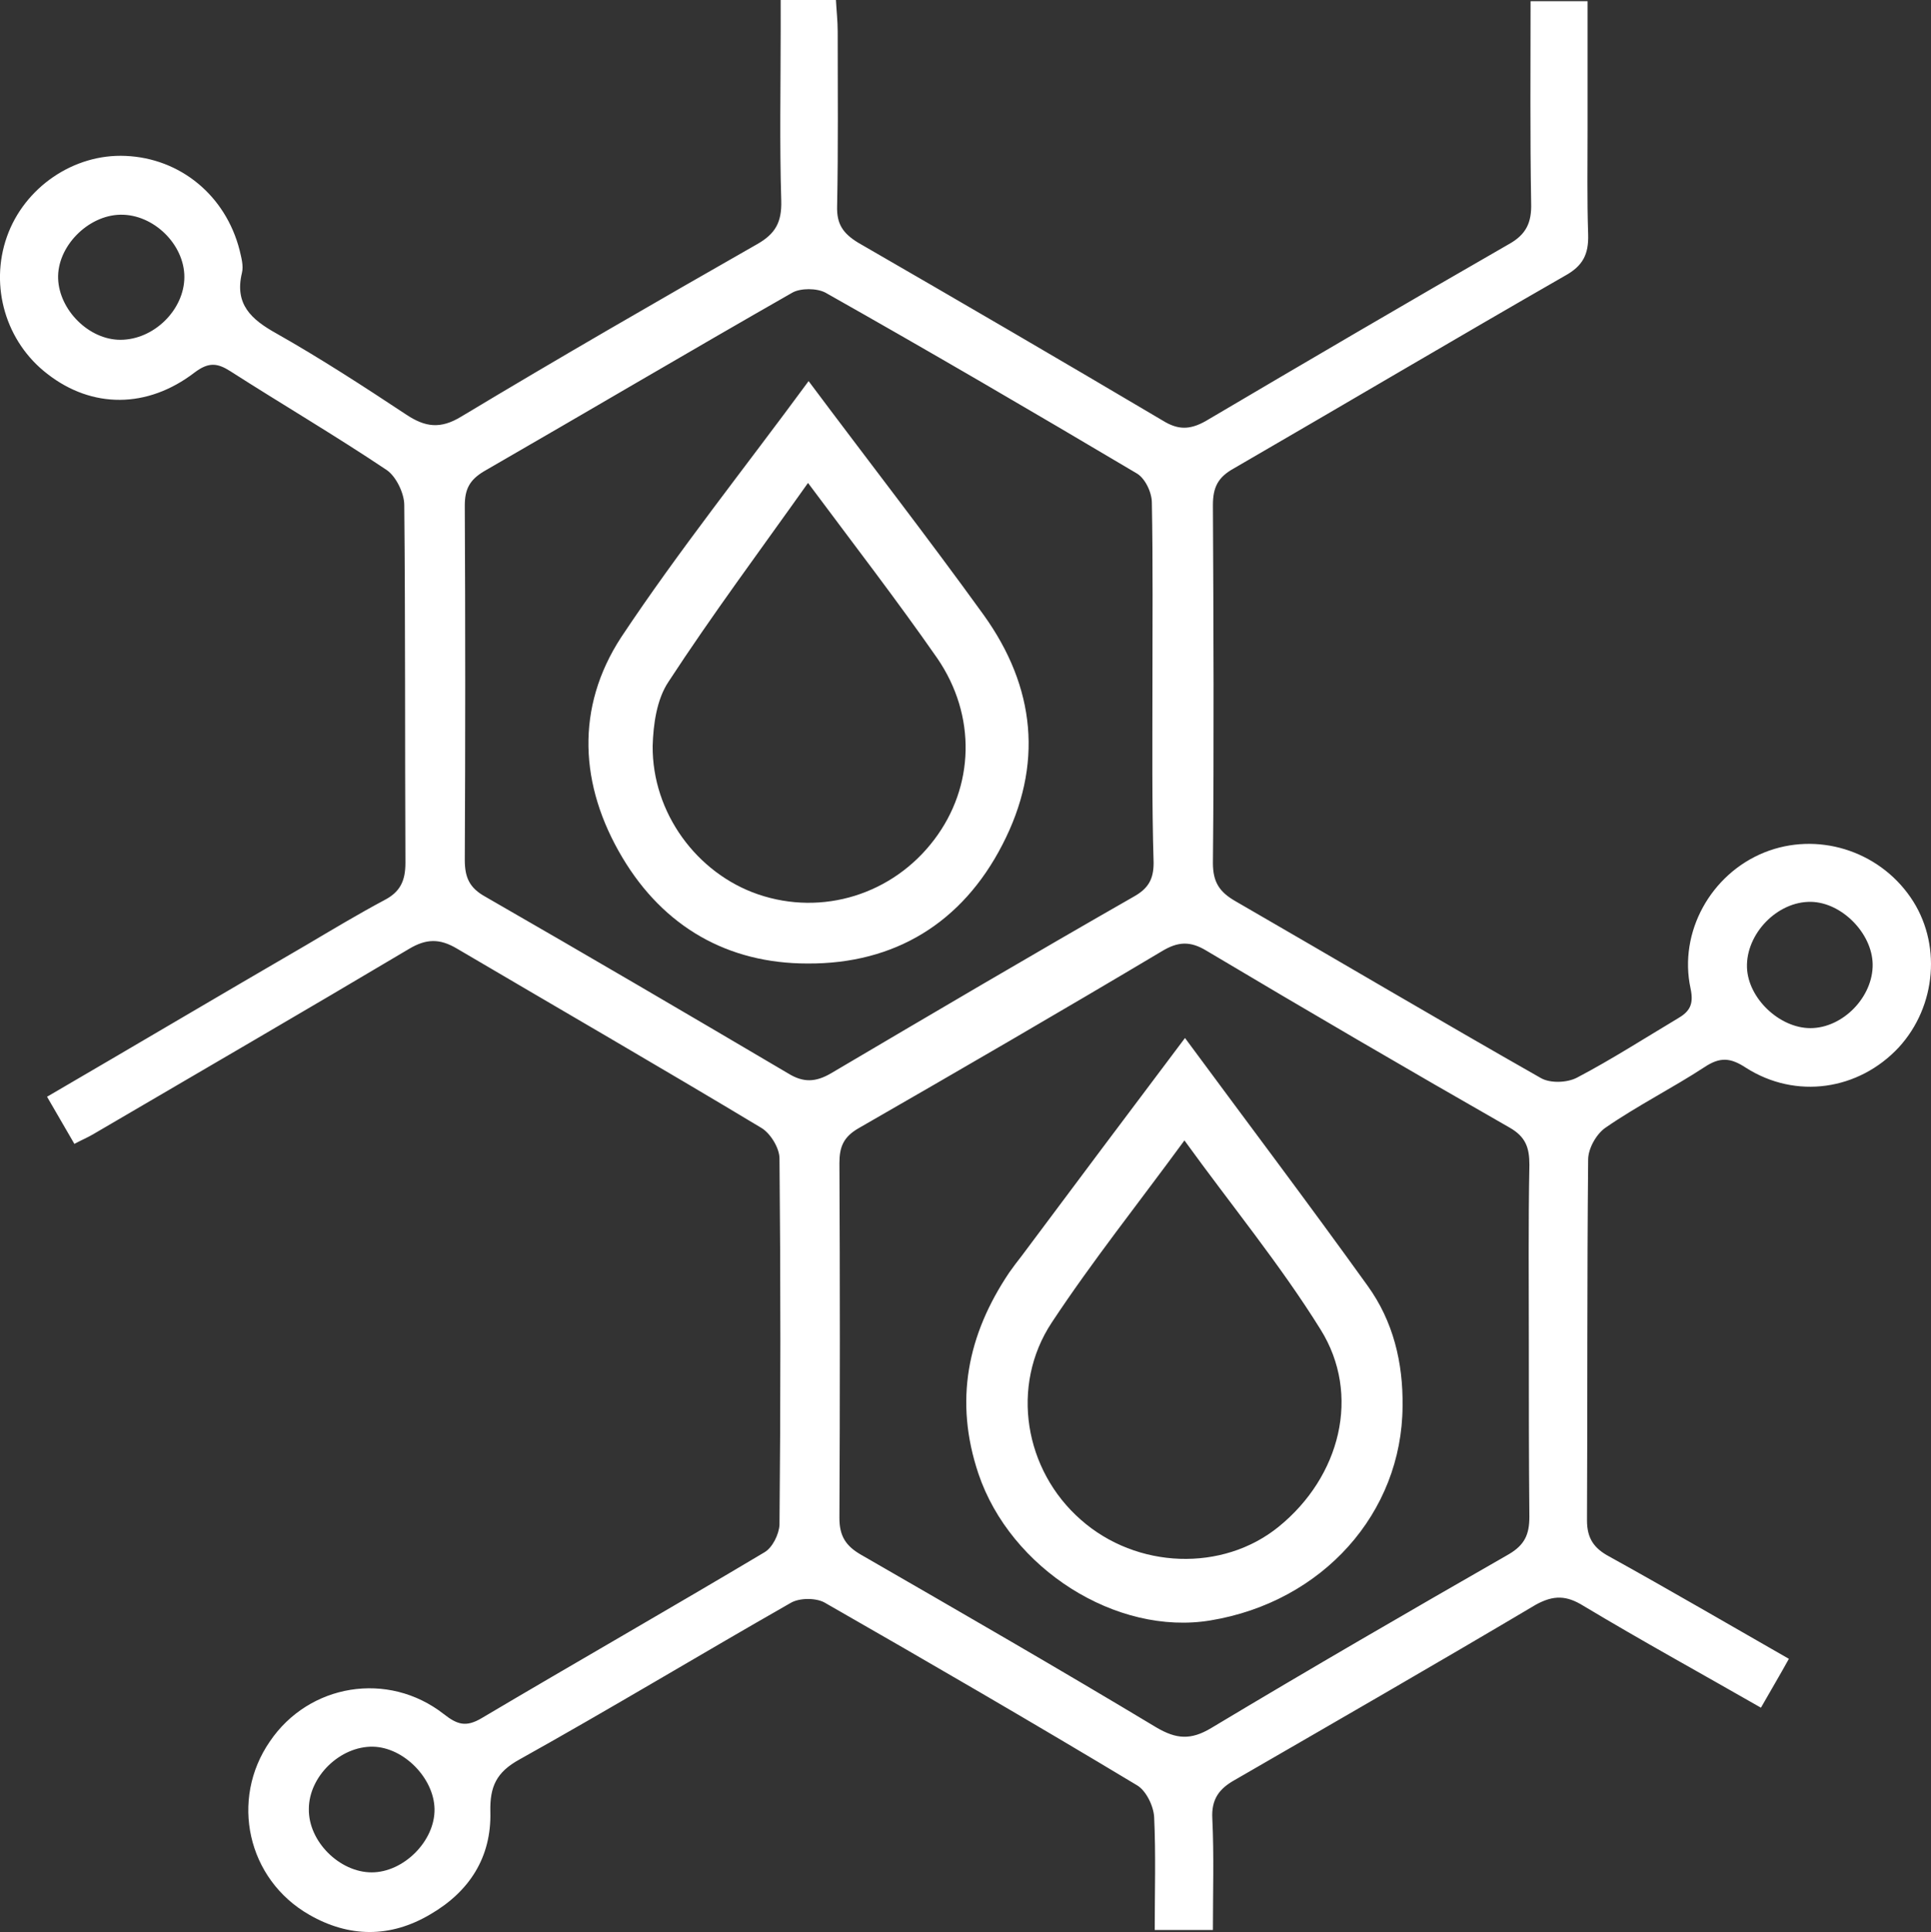
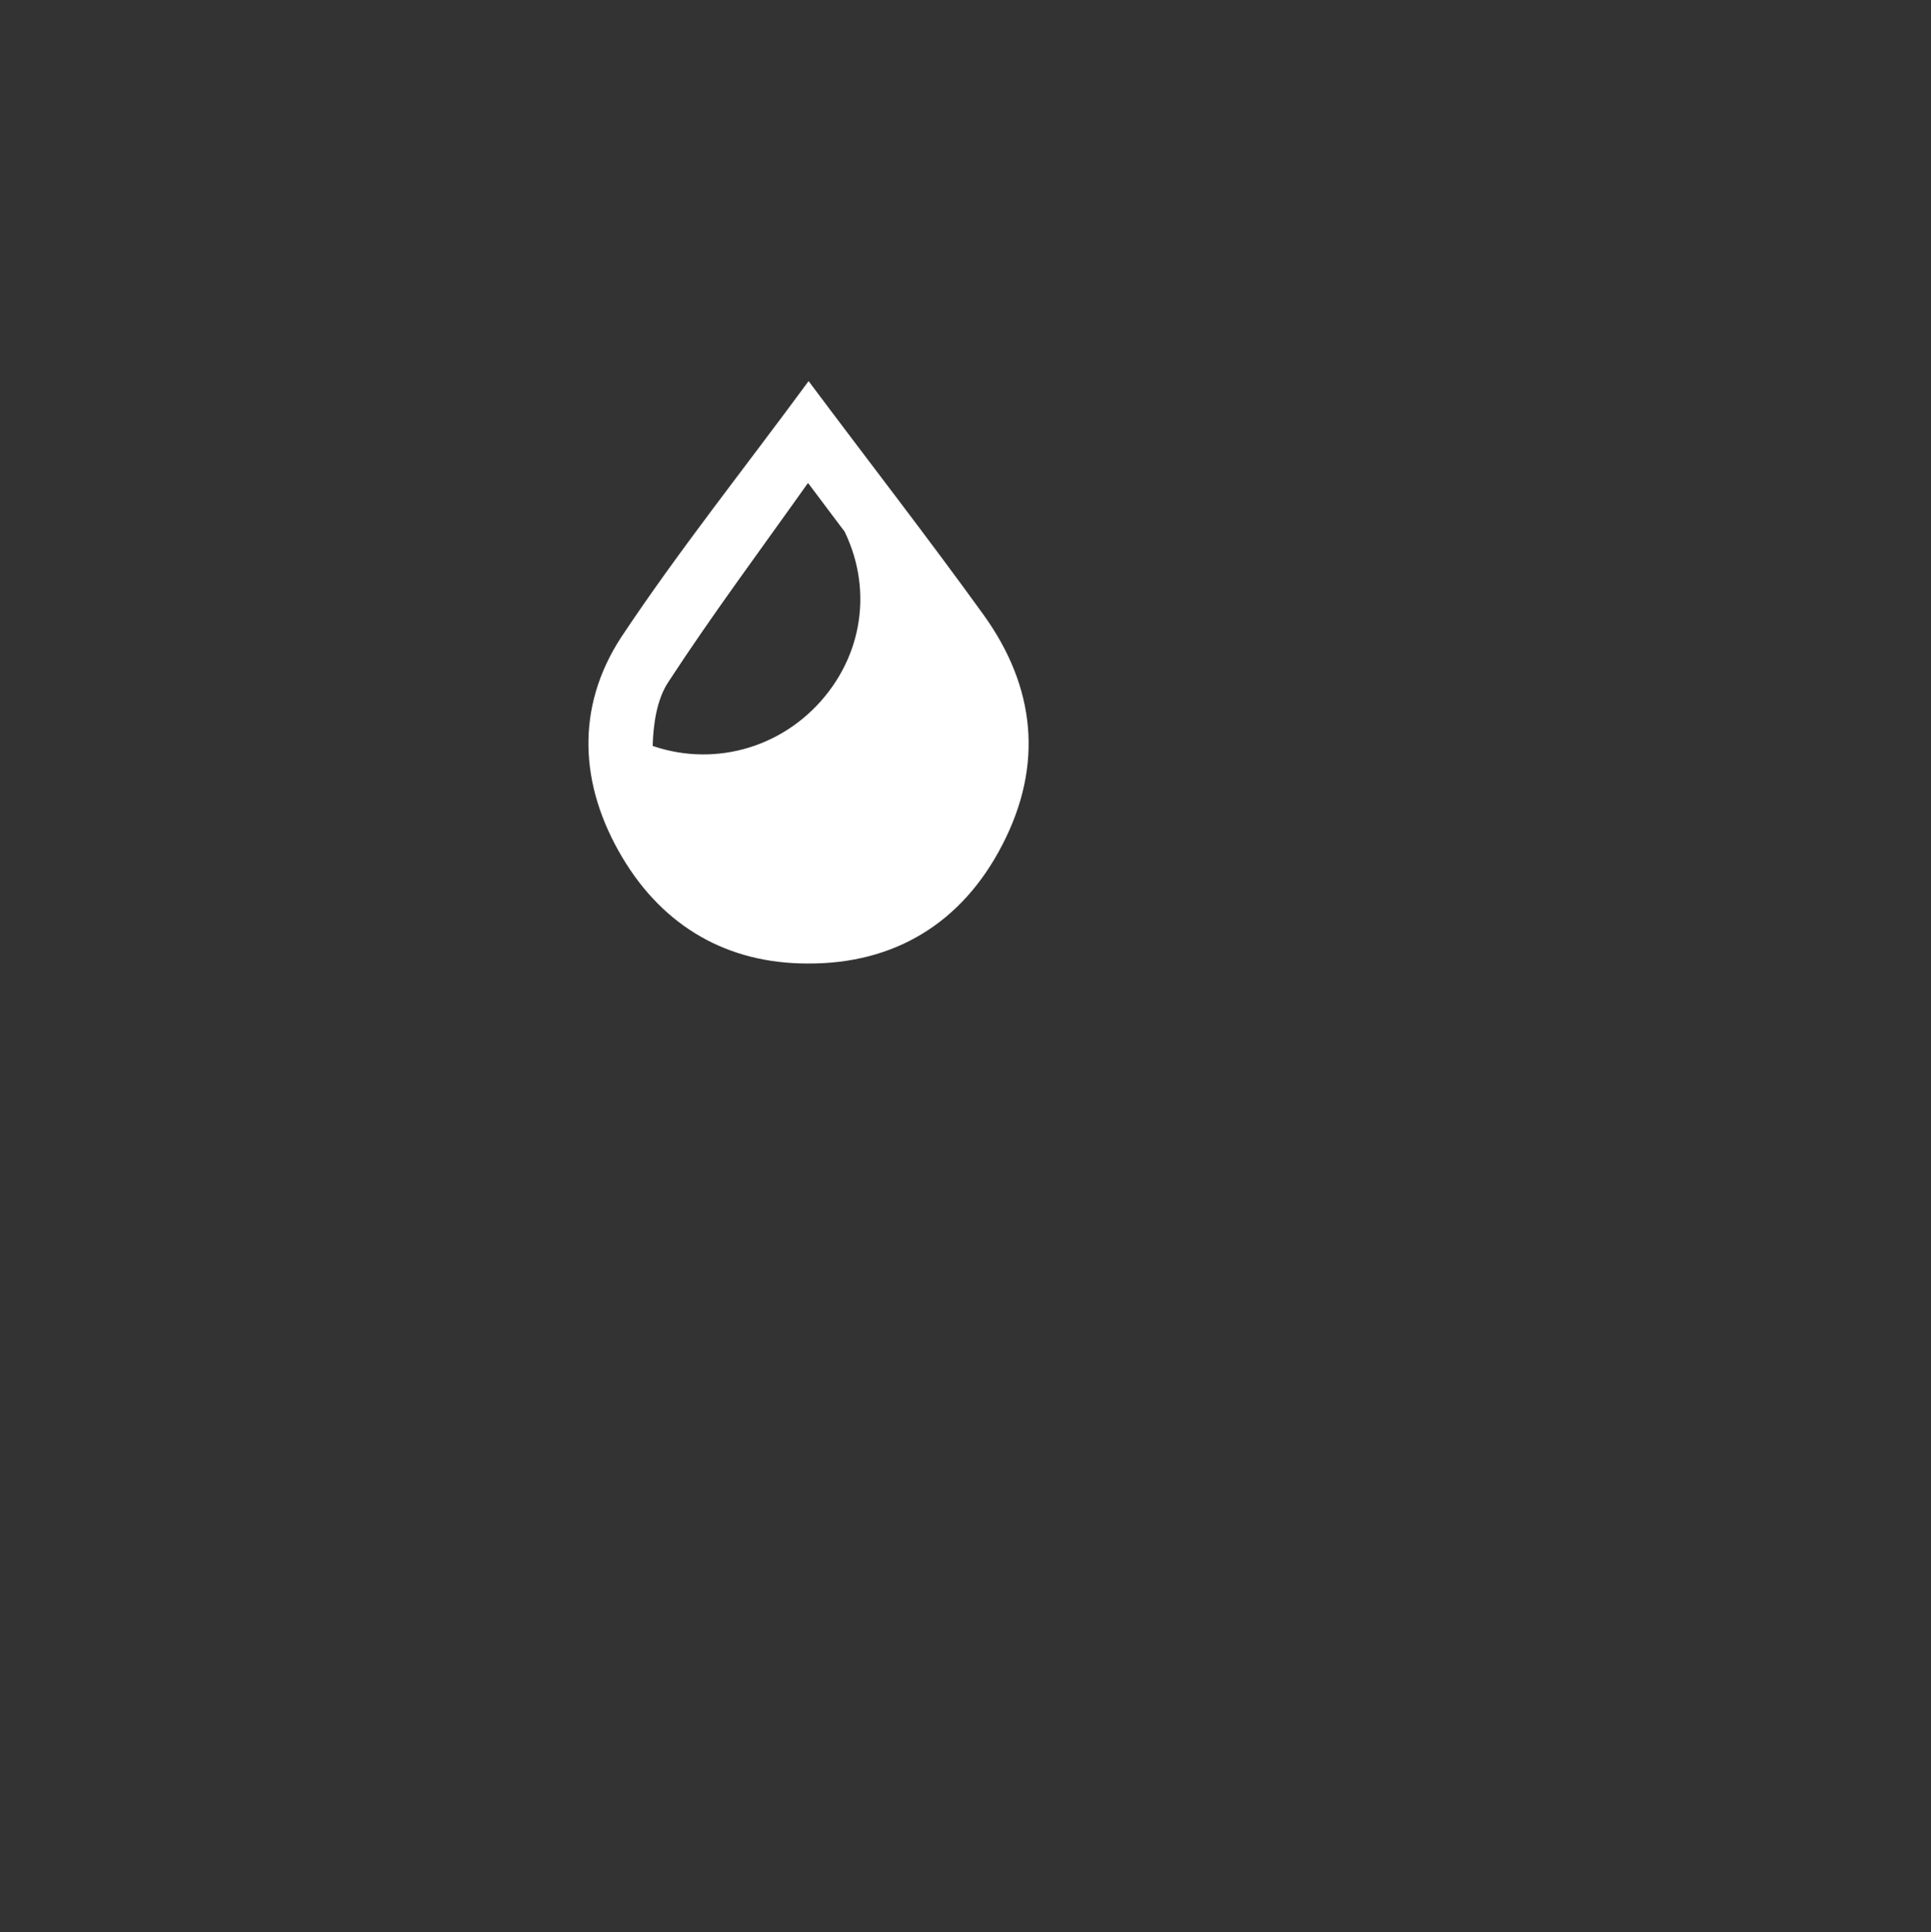
<svg xmlns="http://www.w3.org/2000/svg" version="1.1" id="Layer_1" x="0px" y="0px" width="109.955px" height="110px" viewBox="251.058 251.14 109.955 110" enable-background="new 251.058 251.14 109.955 110" xml:space="preserve">
  <rect x="251.058" y="251.14" width="109.955" height="110" fill="#333333" stroke="none" />
  <g>
    <g>
-       <path fill="#FFFFFF" d="M295.511,251.14c1.126,0,2.021,0,3.147,0c0.033,0.629,0.1,1.193,0.1,1.789    c0,3.313,0.033,6.625-0.033,9.938c-0.033,1.027,0.331,1.557,1.192,2.087c5.797,3.346,11.595,6.725,17.358,10.137    c0.861,0.53,1.524,0.53,2.419,0.033c5.73-3.379,11.495-6.758,17.259-10.07c1.027-0.563,1.325-1.259,1.292-2.352    c-0.066-3.81-0.033-7.586-0.033-11.495c1.127,0,2.087,0,3.246,0c0,2.518,0,4.936,0,7.321c0,1.988-0.033,3.976,0.033,5.963    c0.033,1.126-0.298,1.789-1.325,2.352c-6.294,3.611-12.555,7.321-18.849,10.965c-0.895,0.497-1.193,1.06-1.193,2.087    c0.033,6.791,0.066,13.582,0,20.373c0,1.093,0.365,1.656,1.292,2.187c5.798,3.346,11.562,6.758,17.393,10.07    c0.529,0.299,1.49,0.266,2.054-0.033c1.954-1.026,3.81-2.219,5.698-3.346c0.695-0.397,0.96-0.795,0.762-1.723    c-0.696-3.213,1.159-6.526,4.207-7.751c2.981-1.193,6.46-0.133,8.314,2.551c1.789,2.584,1.491,6.195-0.662,8.546    c-2.286,2.452-5.864,2.981-8.713,1.16c-0.861-0.563-1.457-0.63-2.352-0.033c-1.822,1.192-3.81,2.186-5.632,3.445    c-0.53,0.364-0.994,1.192-0.994,1.822c-0.066,6.856-0.033,13.681-0.066,20.538c0,1.027,0.398,1.591,1.259,2.055    c3.413,1.888,6.759,3.843,10.237,5.83c-0.53,0.96-1.027,1.789-1.591,2.782c-3.412-1.954-6.791-3.81-10.104-5.797    c-0.961-0.597-1.689-0.63-2.717-0.066c-5.697,3.379-11.396,6.658-17.127,9.971c-0.894,0.497-1.357,1.094-1.291,2.22    c0.099,2.087,0.033,4.174,0.033,6.327c-1.16,0-2.12,0-3.313,0c0-2.152,0.066-4.306-0.033-6.426    c-0.032-0.63-0.463-1.524-0.993-1.822c-5.896-3.545-11.827-6.99-17.79-10.402c-0.497-0.265-1.424-0.265-1.921,0.033    c-5.168,2.948-10.27,6.029-15.438,8.911c-1.325,0.729-1.689,1.558-1.656,2.982c0.066,2.584-1.192,4.538-3.412,5.83    c-2.286,1.358-4.638,1.325-6.891,0.033c-3.544-2.021-4.539-6.56-2.252-9.872c2.219-3.279,6.725-4.042,9.905-1.557    c0.762,0.596,1.259,0.762,2.153,0.231c5.367-3.18,10.767-6.261,16.1-9.441c0.464-0.265,0.828-1.026,0.861-1.557    c0.066-6.957,0.066-13.913,0-20.87c0-0.597-0.53-1.458-1.06-1.756c-5.731-3.445-11.528-6.791-17.326-10.203    c-0.961-0.563-1.723-0.563-2.716,0.033c-5.963,3.545-11.959,7.022-17.955,10.534c-0.332,0.199-0.663,0.331-1.093,0.563    c-0.53-0.928-1.027-1.756-1.557-2.684c5.002-2.915,9.872-5.797,14.775-8.646c1.458-0.861,2.948-1.756,4.439-2.551    c0.895-0.464,1.193-1.093,1.193-2.12c-0.033-6.791,0-13.582-0.066-20.373c0-0.663-0.464-1.624-0.994-1.988    c-2.916-1.955-5.963-3.743-8.912-5.632c-0.729-0.464-1.226-0.53-2.021,0.066c-2.717,2.087-5.864,2.054-8.381,0.1    c-2.385-1.823-3.313-5.003-2.319-7.819c0.994-2.816,3.81-4.737,6.758-4.604c3.114,0.132,5.698,2.252,6.493,5.367    c0.1,0.43,0.232,0.894,0.133,1.292c-0.431,1.789,0.53,2.65,1.955,3.445c2.518,1.425,4.969,3.015,7.42,4.638    c1.06,0.696,1.921,0.829,3.114,0.1c5.565-3.346,11.197-6.592,16.829-9.806c1.06-0.596,1.425-1.259,1.392-2.485    c-0.1-3.246-0.033-6.526-0.033-9.772C295.511,252.299,295.511,251.77,295.511,251.14z M338.113,327.565    c0-3.38-0.033-6.726,0.032-10.104c0-0.961-0.198-1.59-1.126-2.12c-5.797-3.313-11.528-6.658-17.259-10.07    c-0.928-0.563-1.624-0.53-2.551,0.033c-5.731,3.413-11.496,6.758-17.26,10.071c-0.861,0.497-1.093,1.06-1.093,1.987    c0.033,6.726,0.033,13.45,0,20.208c0,1.026,0.364,1.59,1.226,2.087c5.631,3.246,11.263,6.493,16.828,9.839    c1.127,0.662,1.955,0.729,3.114,0.033c5.632-3.379,11.297-6.658,16.962-9.905c0.894-0.53,1.158-1.126,1.158-2.12    C338.113,334.157,338.113,330.878,338.113,327.565z M316.68,290.197c0-3.479,0.033-6.957-0.033-10.435    c0-0.596-0.397-1.424-0.895-1.689c-5.864-3.479-11.76-6.924-17.69-10.27c-0.497-0.265-1.424-0.265-1.888,0    c-5.863,3.346-11.694,6.791-17.557,10.17c-0.828,0.497-1.093,1.027-1.093,1.955c0.033,6.725,0.033,13.45,0,20.174    c0,0.994,0.265,1.59,1.16,2.087c5.764,3.313,11.528,6.691,17.259,10.07c0.861,0.53,1.557,0.497,2.418,0    c5.731-3.379,11.462-6.758,17.259-10.07c0.828-0.464,1.127-0.994,1.127-1.922C316.646,296.922,316.68,293.543,316.68,290.197z     M357.691,306.032c-0.033-1.756-1.756-3.511-3.512-3.545c-1.921-0.033-3.71,1.822-3.644,3.744c0.065,1.755,1.854,3.446,3.61,3.446    C356.002,309.676,357.725,307.888,357.691,306.032z M275.801,354.133c-0.034-1.756-1.756-3.512-3.512-3.544    c-1.855-0.033-3.644,1.689-3.644,3.544c-0.033,1.855,1.756,3.611,3.578,3.611C274.045,357.744,275.833,355.955,275.801,354.133z     M261.556,266.909c0-1.855-1.756-3.578-3.644-3.544c-1.855,0.033-3.611,1.822-3.544,3.644c0.066,1.789,1.755,3.478,3.544,3.478    C259.833,270.486,261.556,268.764,261.556,266.909z" />
-       <path fill="#FFFFFF" d="M318.534,310.239c3.545,4.804,7.023,9.408,10.402,14.112c1.458,2.021,2.021,4.373,1.987,6.857    c-0.033,6.063-4.538,11.131-10.932,12.19c-5.367,0.895-11.396-2.948-13.218-8.348c-1.392-4.142-0.63-7.917,1.756-11.462    c0.231-0.332,0.463-0.63,0.695-0.928C312.24,318.621,315.288,314.546,318.534,310.239z M318.502,316.07    c-2.617,3.577-5.234,6.856-7.554,10.368c-2.385,3.611-1.557,8.415,1.656,11.23c3.181,2.815,8.083,2.981,11.264,0.397    c3.512-2.849,4.704-7.52,2.385-11.23C323.968,323.159,321.185,319.78,318.502,316.07z" />
-       <path fill="#FFFFFF" d="M297.101,272.838c3.445,4.605,6.791,8.912,9.971,13.317c2.948,4.108,3.412,8.547,1.061,13.085    c-2.286,4.438-6.129,6.791-11.098,6.758c-4.539,0-8.183-2.087-10.535-6.029c-2.452-4.108-2.684-8.547-0.066-12.555    C289.714,282.479,293.424,277.841,297.101,272.838z M297.068,278.636c-2.75,3.876-5.466,7.52-7.951,11.33    c-0.663,0.994-0.861,2.418-0.895,3.644c-0.033,3.81,2.518,7.255,5.996,8.448c3.677,1.259,7.686,0,10.038-3.114    c2.286-3.015,2.418-7.056,0.166-10.335C302.137,285.328,299.685,282.147,297.068,278.636z" />
+       <path fill="#FFFFFF" d="M297.101,272.838c3.445,4.605,6.791,8.912,9.971,13.317c2.948,4.108,3.412,8.547,1.061,13.085    c-2.286,4.438-6.129,6.791-11.098,6.758c-4.539,0-8.183-2.087-10.535-6.029c-2.452-4.108-2.684-8.547-0.066-12.555    C289.714,282.479,293.424,277.841,297.101,272.838z M297.068,278.636c-2.75,3.876-5.466,7.52-7.951,11.33    c-0.663,0.994-0.861,2.418-0.895,3.644c3.677,1.259,7.686,0,10.038-3.114    c2.286-3.015,2.418-7.056,0.166-10.335C302.137,285.328,299.685,282.147,297.068,278.636z" />
    </g>
  </g>
</svg>